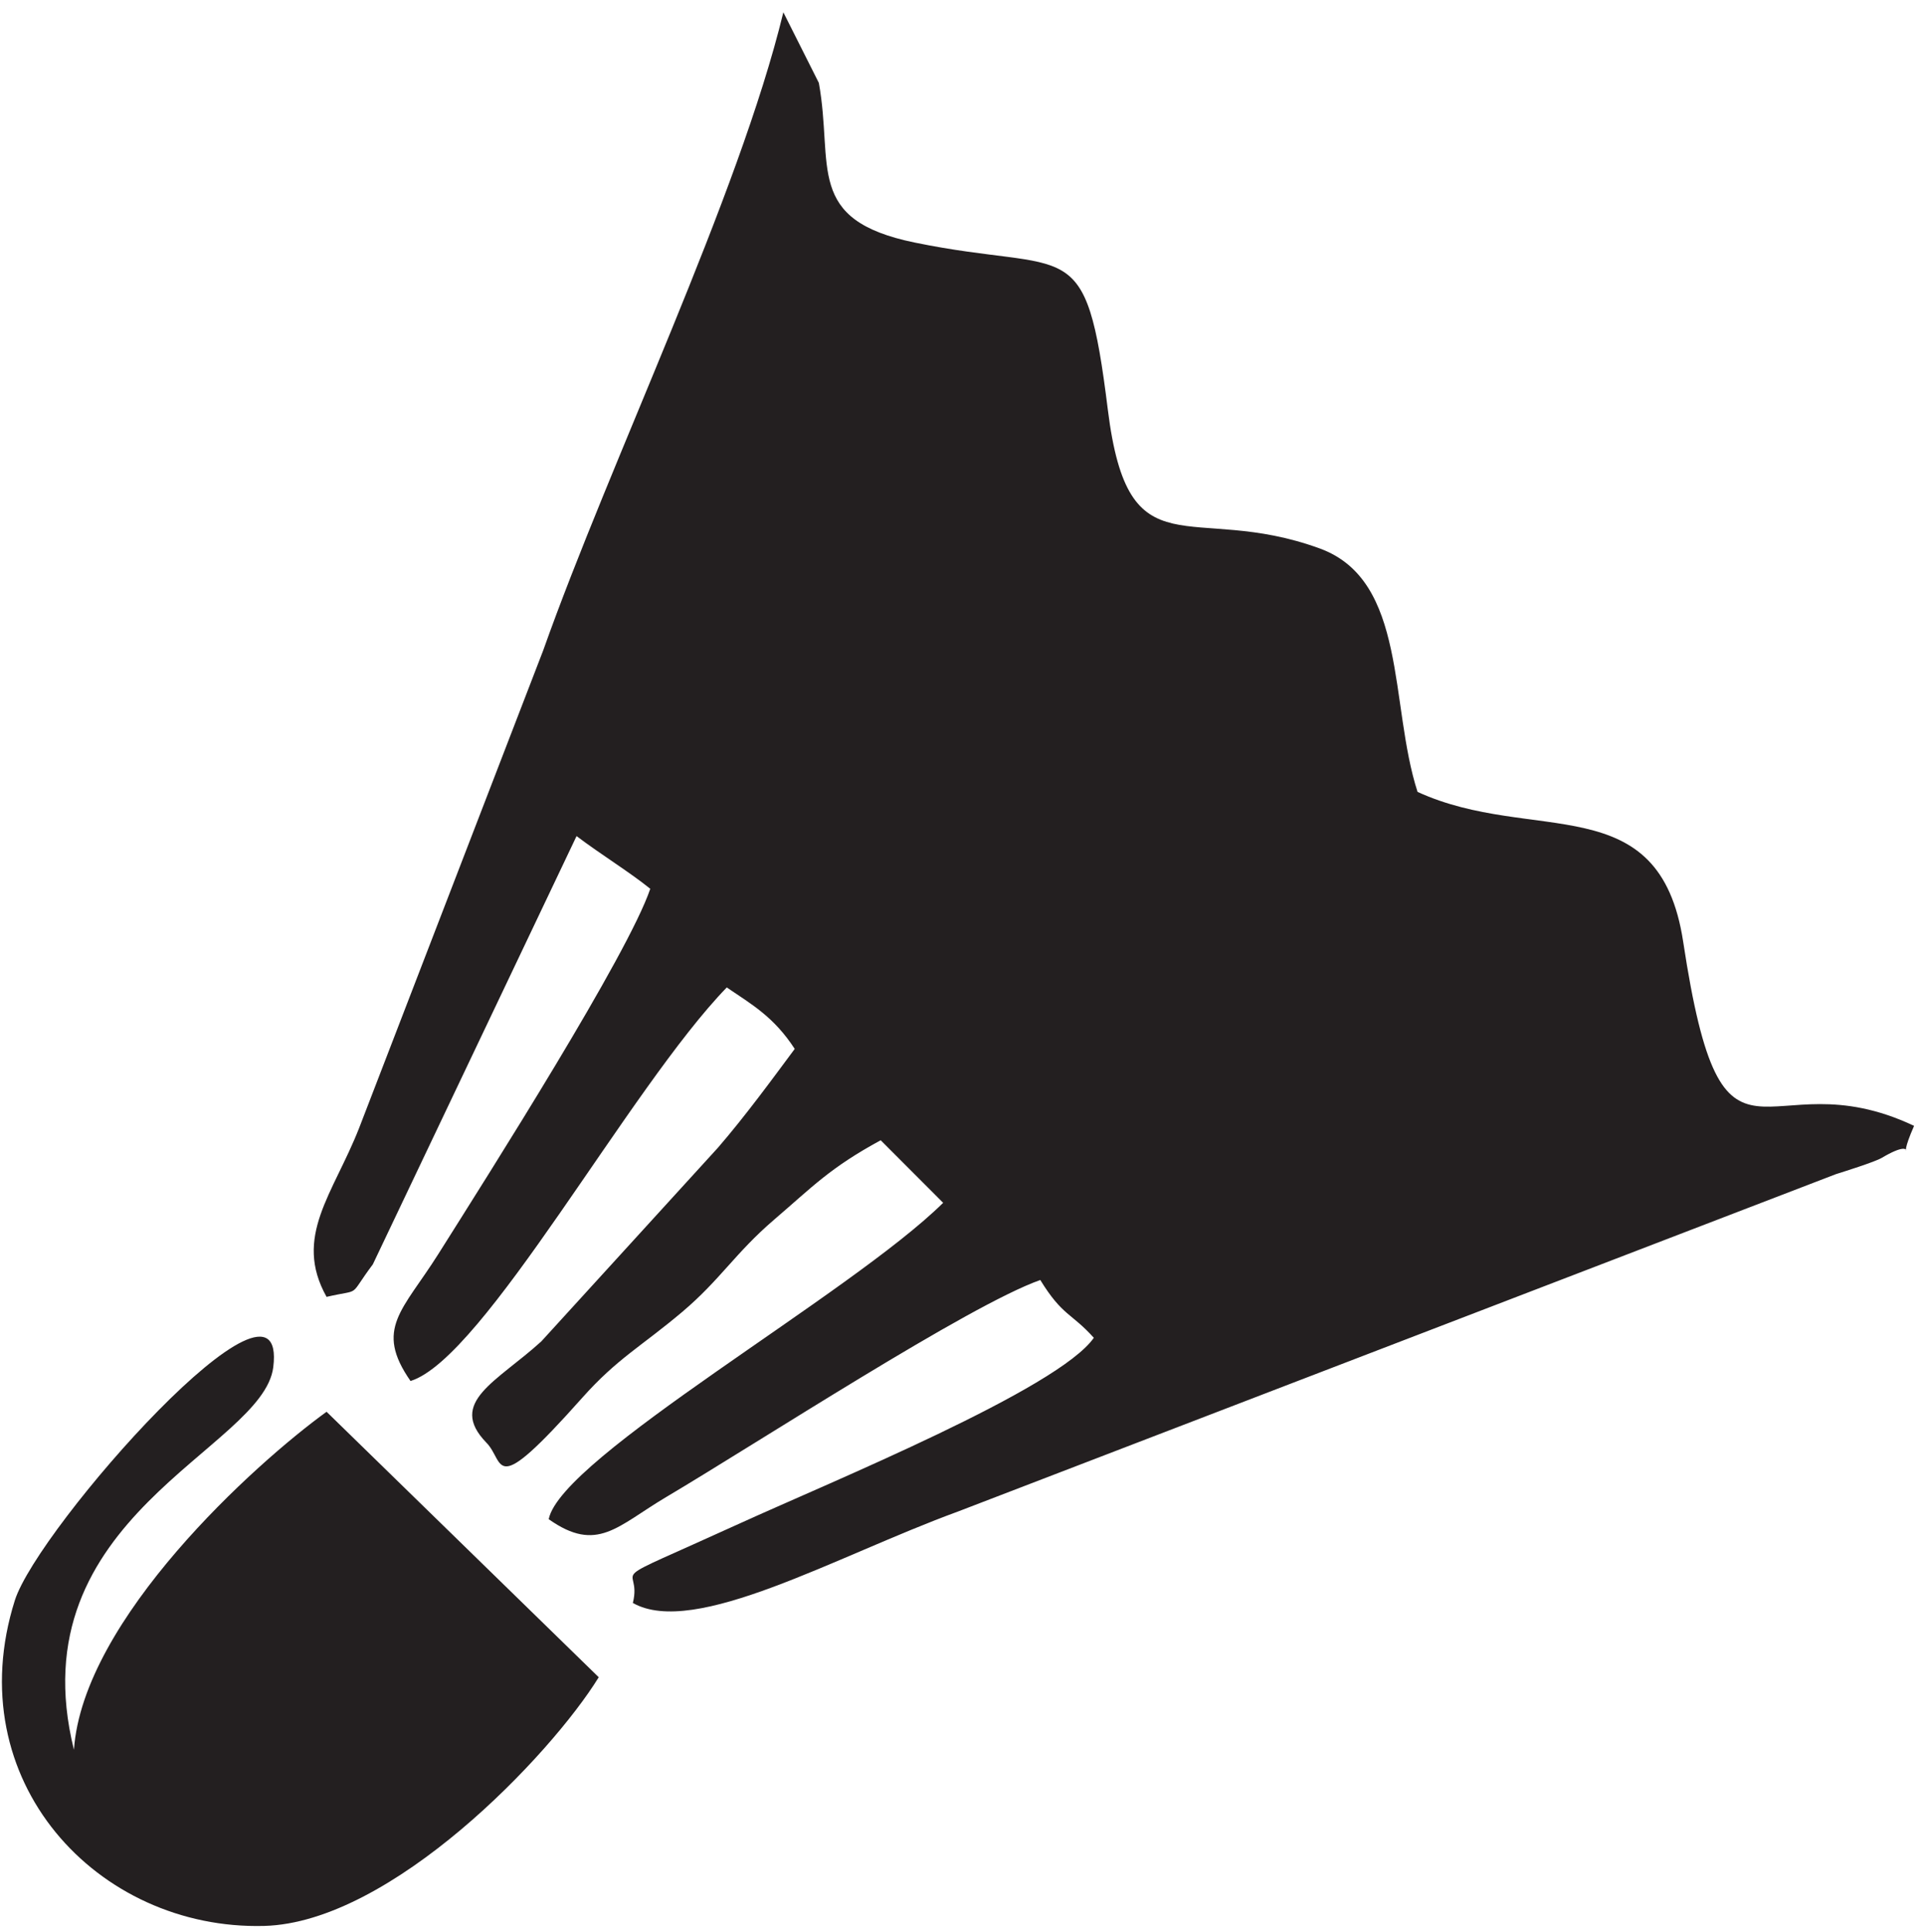
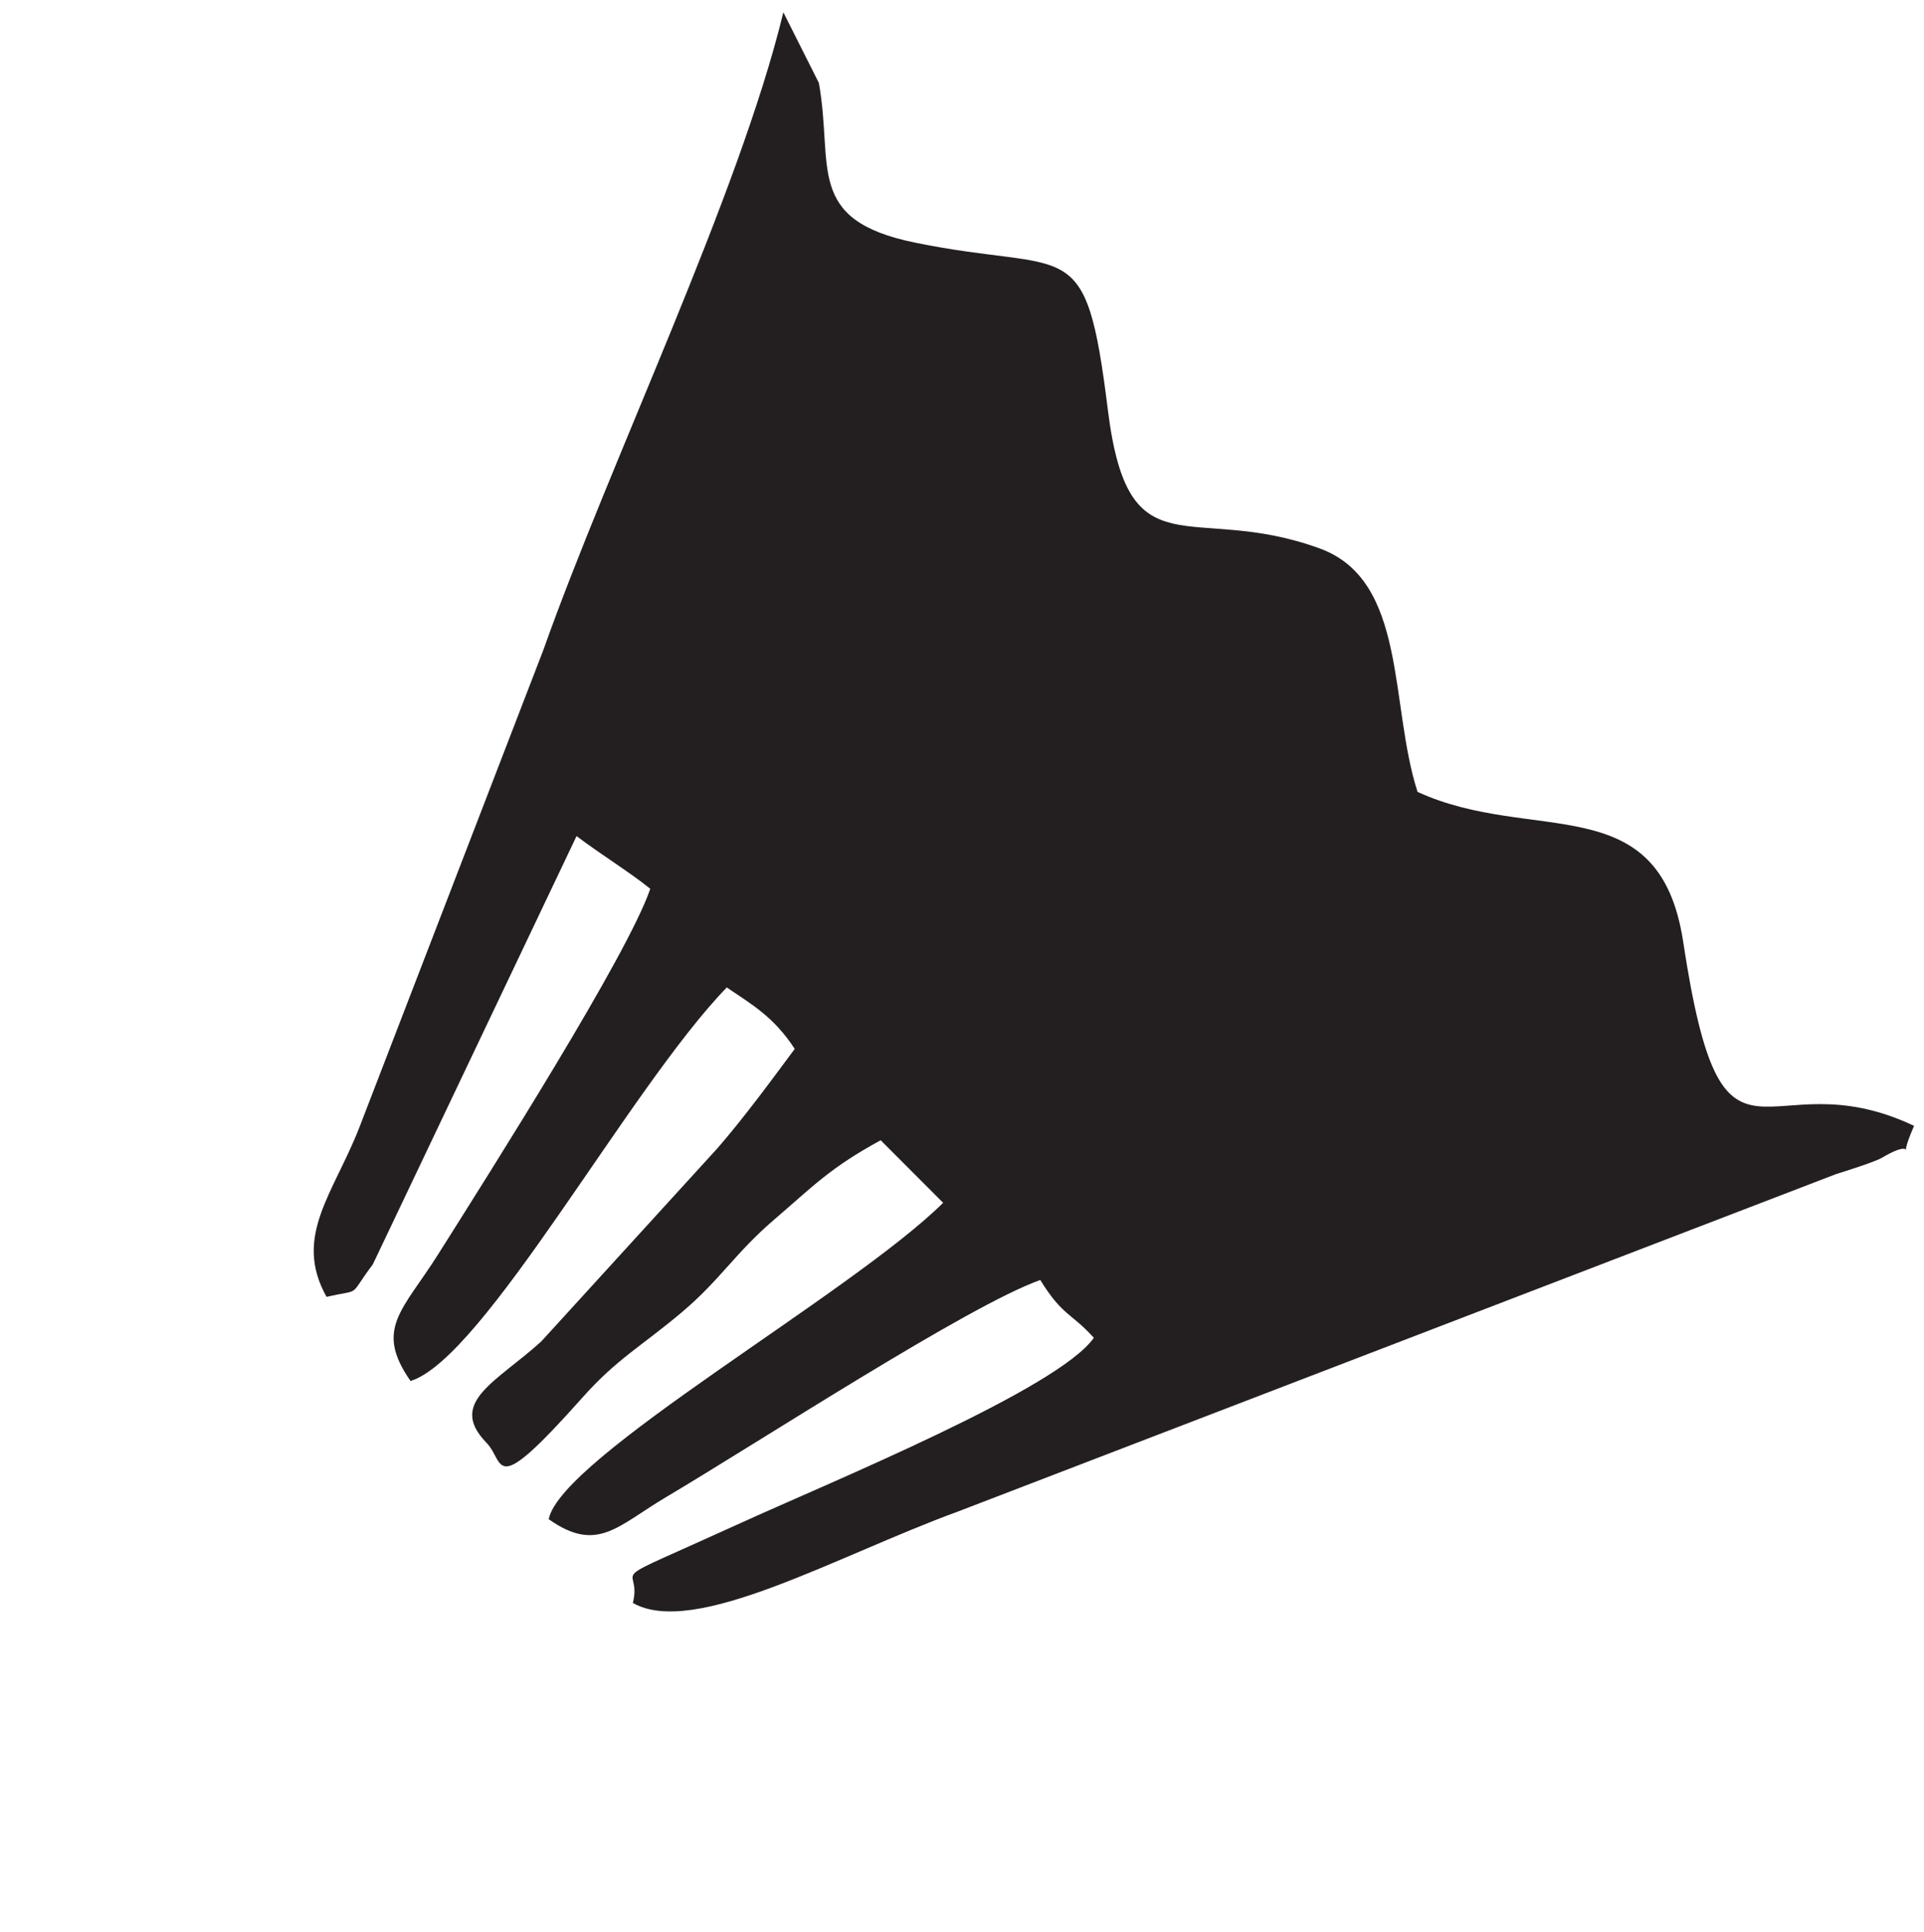
<svg xmlns="http://www.w3.org/2000/svg" xmlns:ns1="http://sodipodi.sourceforge.net/DTD/sodipodi-0.dtd" xmlns:ns2="http://www.inkscape.org/namespaces/inkscape" version="1.1" id="svg1" width="321.333" height="322.667" viewBox="0 0 321.333 322.667" ns1:docname="BADMINTON 1.eps">
  <defs id="defs1" />
  <ns1:namedview id="namedview1" pagecolor="#ffffff" bordercolor="#000000" borderopacity="0.25" ns2:showpageshadow="2" ns2:pageopacity="0.0" ns2:pagecheckerboard="0" ns2:deskcolor="#d1d1d1">
    <ns2:page x="0" y="0" ns2:label="1" id="page1" width="321.333" height="322.667" margin="0" bleed="0" />
  </ns1:namedview>
  <g id="g1" ns2:groupmode="layer" ns2:label="1">
    <path id="path1" d="m 410.086,797.797 c 45.691,10.531 26.008,-1.922 58.105,40.848 l 255.805,537.665 c 31.68,-23.87 66.609,-45.13 92.567,-66.15 C 788.637,1227.45 615.578,954.934 550.5,851.695 505.707,780.621 469.723,757.883 515.527,692.164 c 92.278,28.52 275.063,368.286 397.102,494.116 31.371,-21.29 59.113,-36.84 85.344,-77.16 -28.102,-37.8 -62.375,-84.74 -96.649,-124.307 L 679.816,741.969 c -55.55,-50.68 -118.277,-76.387 -69.136,-127.129 24.422,-24.645 4.875,-73.641 120.449,56.25 43.93,49.375 74.562,64.715 125.578,107.832 47.801,40.398 66.43,73.859 115.363,115.777 48.33,41.399 69.8,64.914 133.84,99.739 l 78.45,-78.551 C 1068.01,801.051 704.395,596.707 689.043,518.664 c 60.945,-43.101 86.219,-8.527 147.566,27.828 117.094,69.395 380.051,240.895 469.731,272.473 28,-45.5 38.94,-41.082 67.22,-72.57 C 1328.82,682.246 1044.47,565.969 929.484,513.566 744.648,429.332 807.805,466.367 794.703,413.488 872.152,369.578 1049.87,472.309 1203,528.293 l 1102.3,423.535 c 9.47,3.008 48.96,15.332 57.63,20.461 54,31.951 14.18,-19.836 40.65,40.221 -189.66,89.63 -239.64,-100.424 -289.92,230.98 -29.68,195.69 -188.43,121.75 -333.59,188.32 -35.57,110.03 -12.55,265.45 -122.82,305.65 -163.09,59.47 -240.24,-34.15 -266.09,174.14 -28.1,226.45 -45.72,169.52 -242.55,209.94 -138.68,28.47 -101.52,96.23 -120.34,200.44 l -44.579,88.66 C 927.719,2179.83 767.004,1848.65 682.16,1609.59 L 450.922,1009.68 C 418.414,926.902 367.789,873.199 410.086,797.797" style="fill:#231f20;fill-opacity:1;fill-rule:evenodd;stroke:none" transform="matrix(0.133,0,0,-0.133,0,322.667)" />
-     <path id="path2" d="M 92.852,229.137 C 20.227,522.043 330.227,606.211 343.137,709.422 362.492,864.09 47.348,507.648 18.633,416.715 -52.688,190.836 122.105,2.512 331.695,7.988 491.23,12.164 691.738,222.625 751.852,320.219 L 410.086,653.527 C 320.551,588.848 104.066,393.141 92.852,229.137" style="fill:#231f20;fill-opacity:1;fill-rule:evenodd;stroke:none" transform="matrix(0.133,0,0,-0.133,0,322.667)" />
  </g>
</svg>